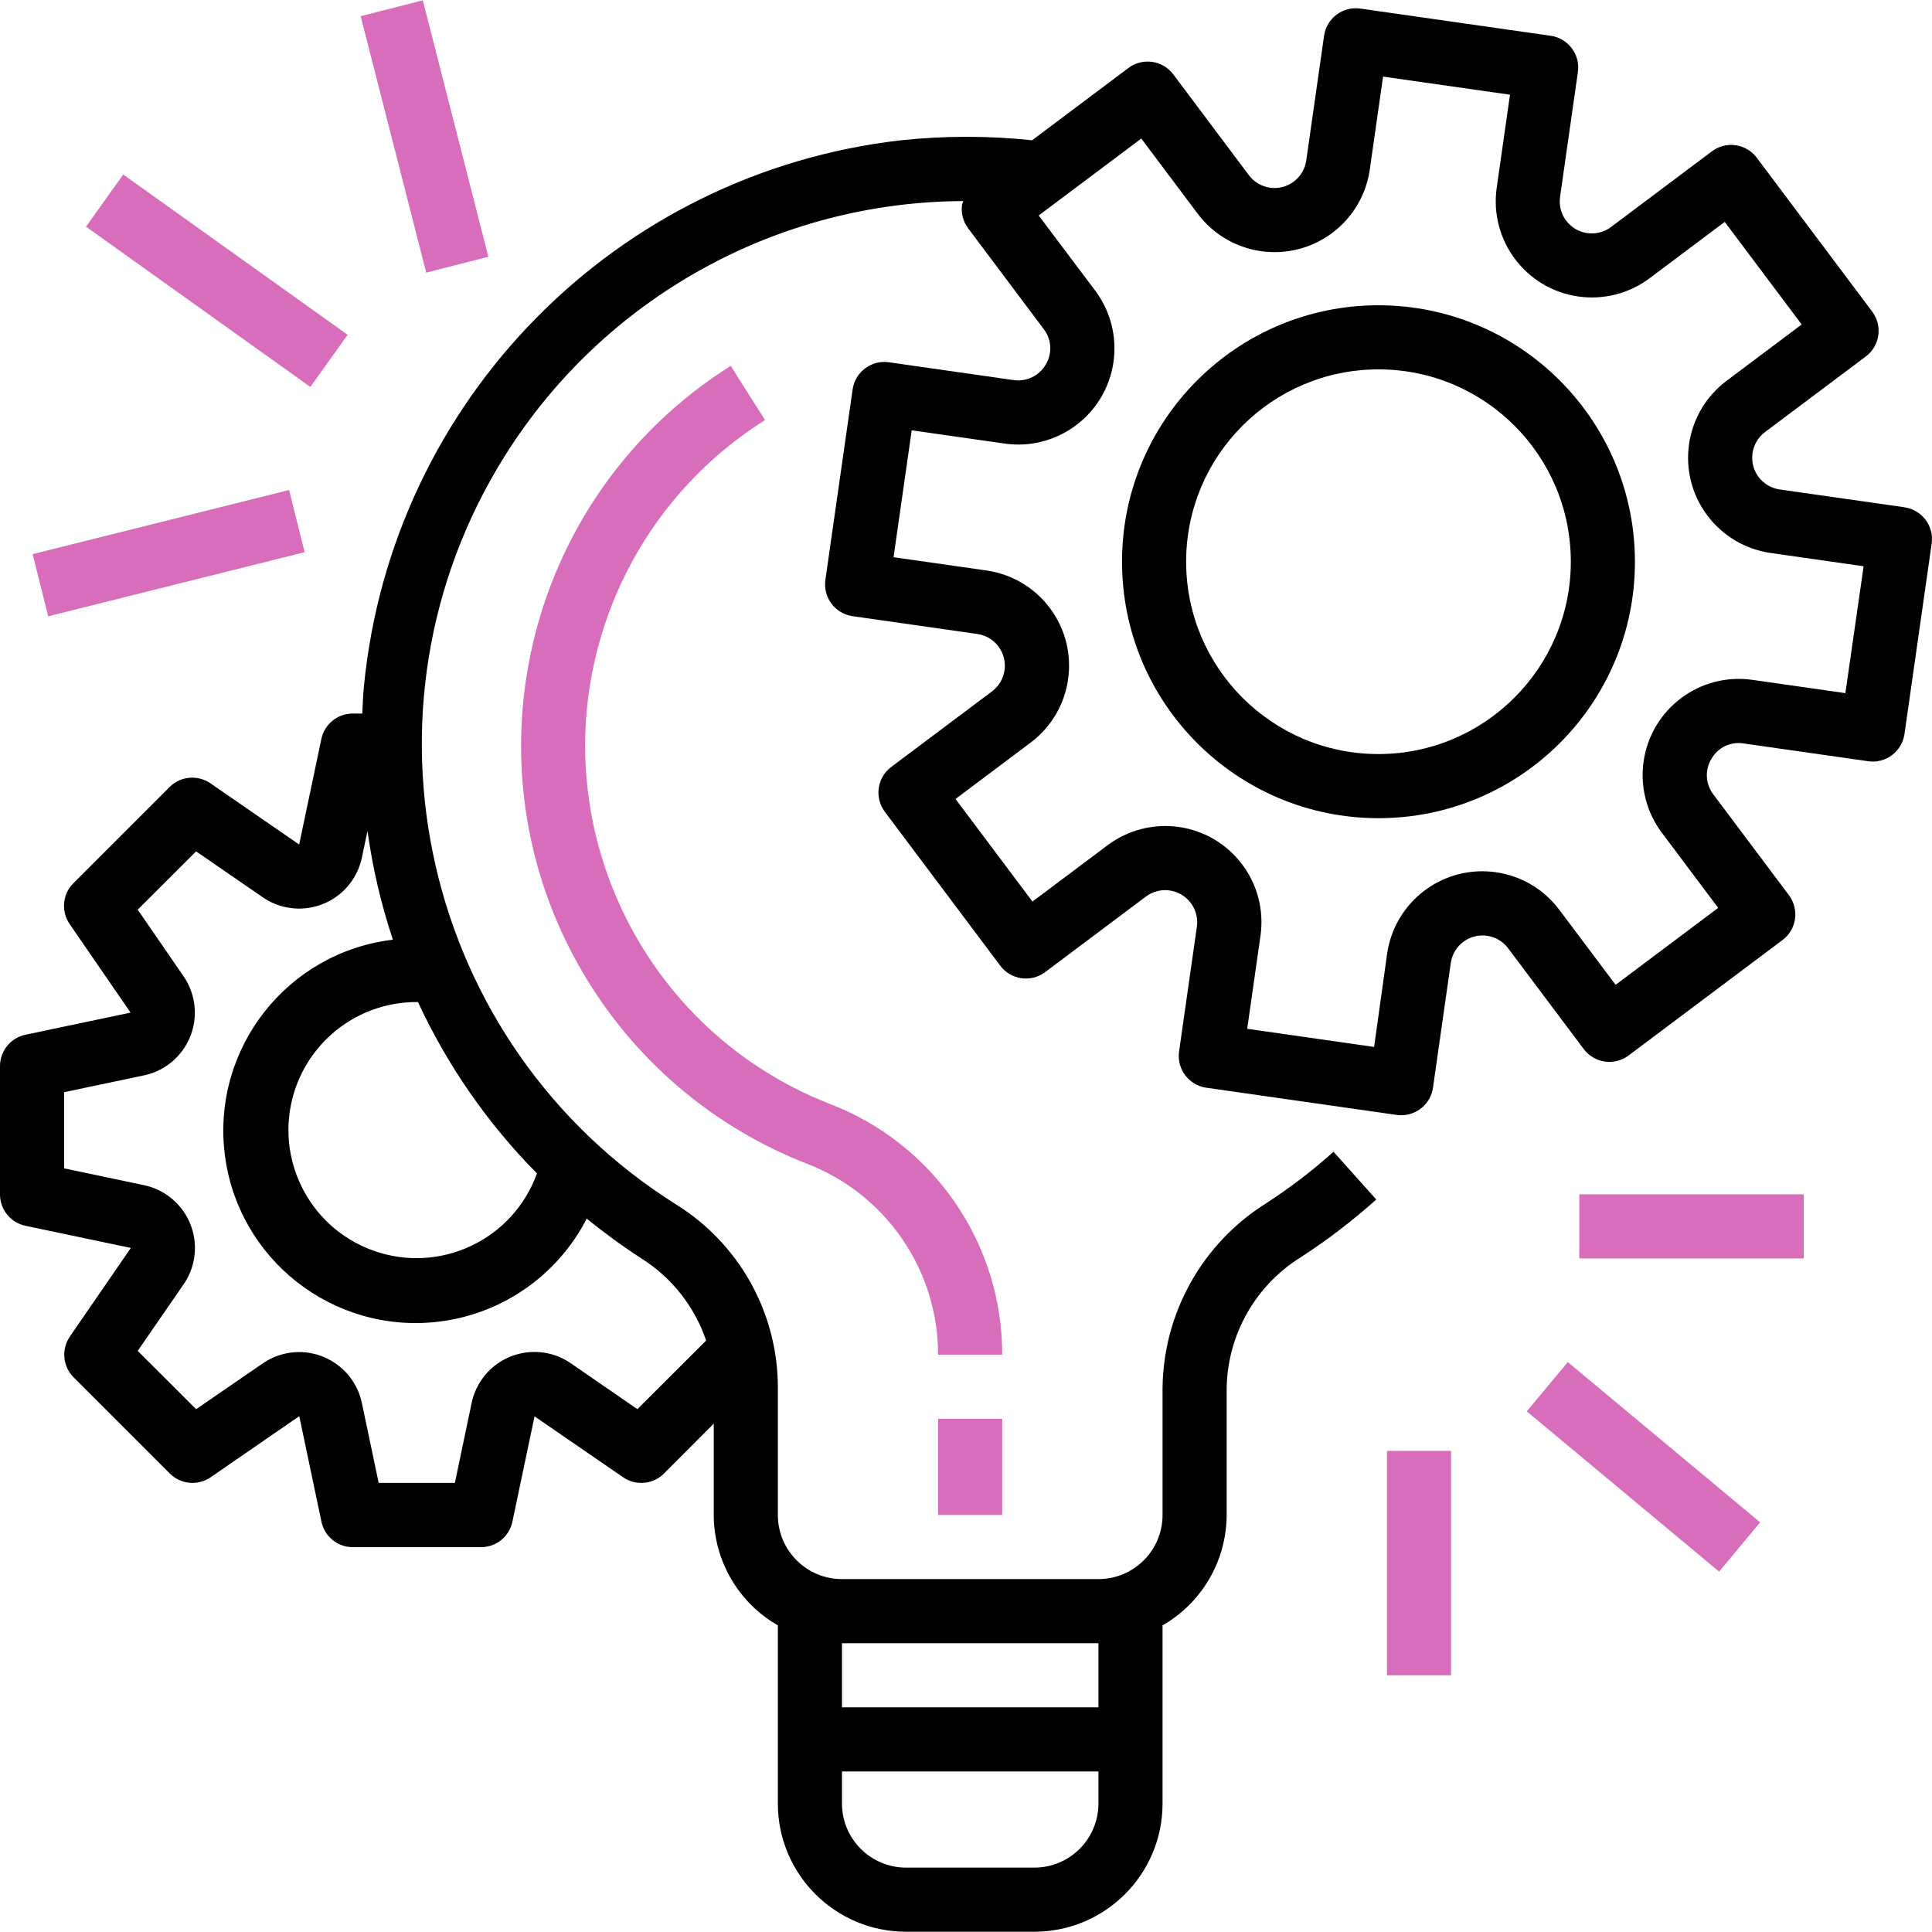
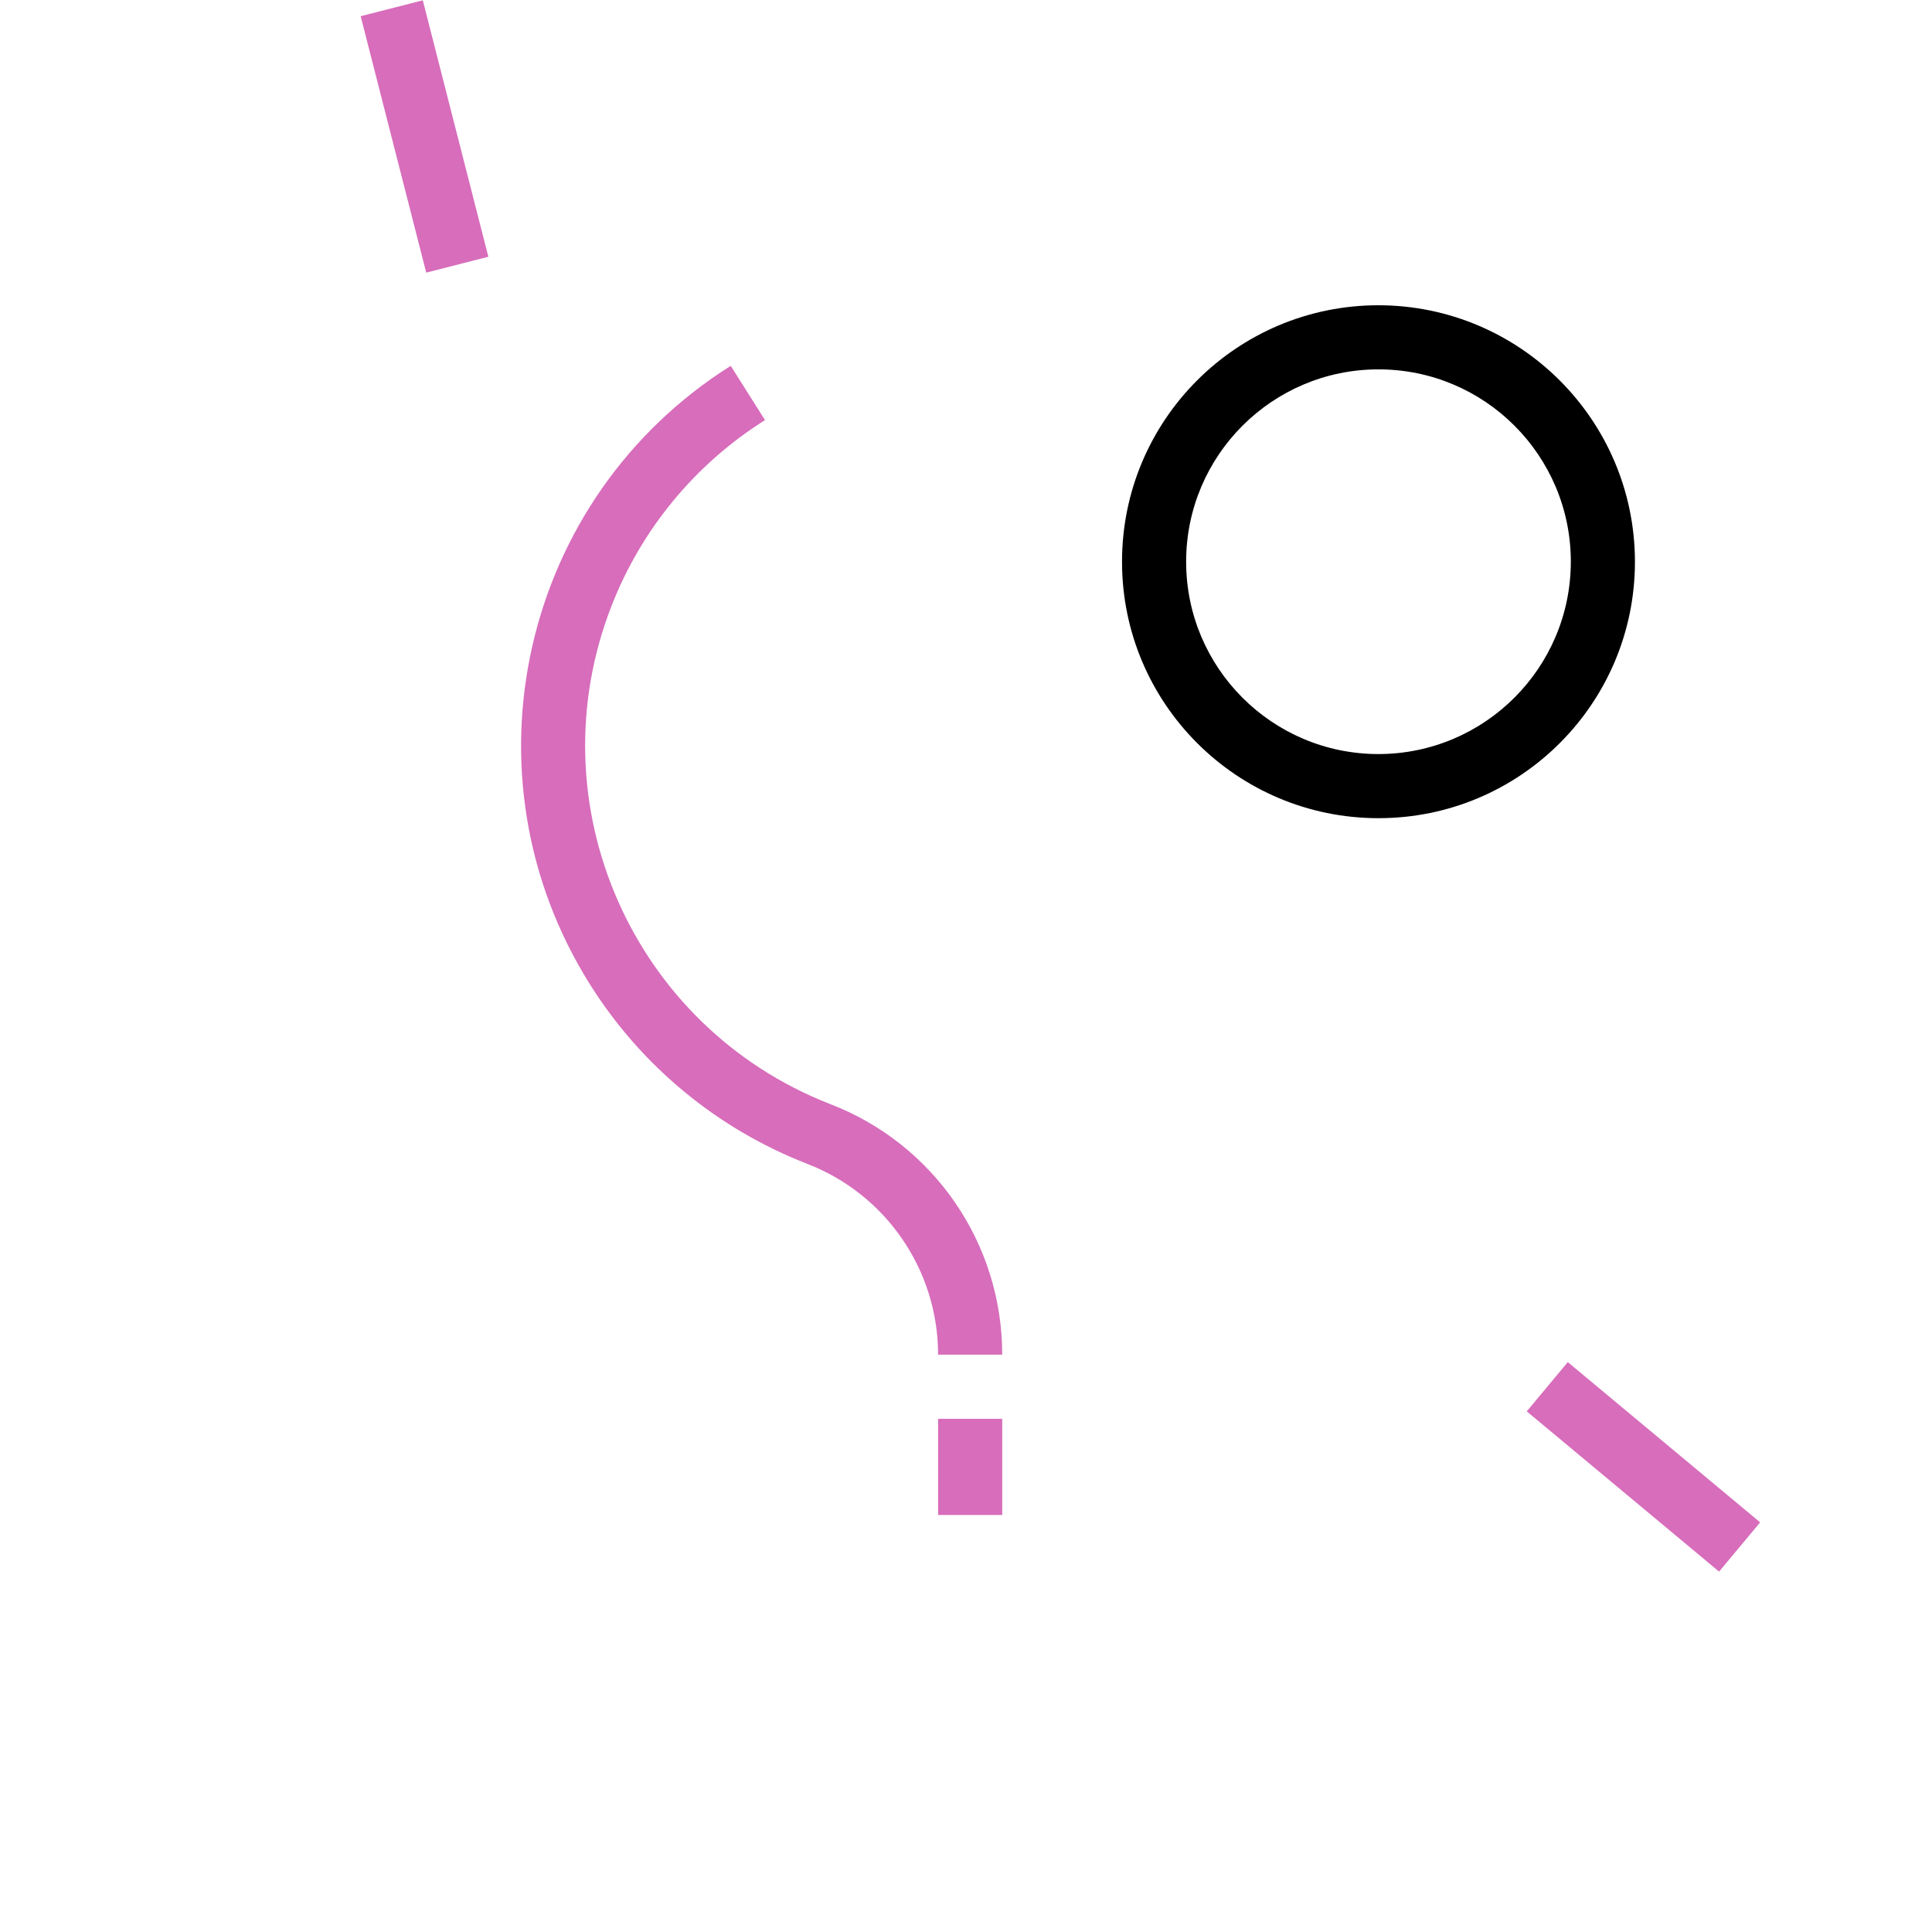
<svg xmlns="http://www.w3.org/2000/svg" width="86" height="86" viewBox="0 0 86 86" fill="none">
  <g clip-path="url(#clip0_1360_1310)">
-     <path d="M84.776 22.583L84.772 22.58L79.221 21.788C78.441 21.677 77.899 20.955 78.01 20.174C78.063 19.799 78.263 19.461 78.566 19.234L83.053 15.869C83.683 15.396 83.811 14.502 83.338 13.871L78.201 7.022C77.728 6.391 76.834 6.263 76.203 6.736L71.718 10.101C71.09 10.578 70.195 10.455 69.719 9.827C69.487 9.522 69.388 9.137 69.444 8.758L70.237 3.207C70.349 2.427 69.807 1.704 69.027 1.592L69.025 1.592L60.555 0.382C59.775 0.27 59.051 0.811 58.939 1.592L58.146 7.143C58.035 7.923 57.312 8.466 56.532 8.355C56.157 8.301 55.819 8.101 55.592 7.798L52.228 3.311C51.755 2.681 50.861 2.553 50.23 3.026L45.942 6.244C44.002 6.038 42.046 6.038 40.106 6.244C27.401 7.696 17.438 17.828 16.199 30.556C16.161 30.96 16.146 31.361 16.127 31.762H15.698C15.021 31.763 14.438 32.24 14.303 32.903L13.317 37.592L9.367 34.868C8.8 34.477 8.034 34.547 7.547 35.034L3.266 39.315C2.78 39.801 2.711 40.566 3.101 41.133L5.812 45.075L1.122 46.062C0.466 46.205 -0.001 46.787 3.26146e-06 47.459V53.167C-0 53.842 0.473 54.425 1.133 54.564L5.824 55.55L3.112 59.492C2.722 60.059 2.792 60.824 3.278 61.31L7.559 65.591C8.046 66.079 8.811 66.148 9.378 65.757L13.321 63.039L14.307 67.729C14.443 68.392 15.026 68.87 15.703 68.871H21.411C22.086 68.871 22.669 68.398 22.808 67.738L23.794 63.047L27.737 65.758C28.303 66.149 29.068 66.079 29.555 65.593L31.771 63.37V67.437C31.777 69.467 32.865 71.34 34.625 72.351V80.28C34.625 83.432 37.18 85.988 40.333 85.988H46.041C49.193 85.988 51.749 83.432 51.749 80.28V72.351C53.509 71.34 54.596 69.467 54.603 67.437V61.789C54.642 59.412 55.885 57.218 57.903 55.964C59.088 55.195 60.211 54.336 61.263 53.395L59.359 51.269C58.418 52.112 57.413 52.881 56.352 53.568C53.519 55.346 51.784 58.443 51.749 61.789V67.437C51.749 69.013 50.471 70.291 48.895 70.291H37.479C35.903 70.291 34.625 69.013 34.625 67.437V61.67C34.592 58.388 32.885 55.351 30.098 53.616C18.788 46.509 15.38 31.579 22.487 20.269C26.897 13.252 34.592 8.981 42.88 8.951C42.859 9.002 42.84 9.054 42.824 9.107C42.771 9.481 42.869 9.862 43.097 10.164L46.46 14.649C46.815 15.108 46.849 15.738 46.546 16.233C46.254 16.731 45.69 17.002 45.119 16.919L39.568 16.126C38.788 16.014 38.065 16.556 37.953 17.336L37.953 17.337L36.741 25.812C36.629 26.593 37.171 27.316 37.951 27.428L37.953 27.428L43.504 28.221C44.284 28.332 44.826 29.055 44.715 29.835C44.662 30.21 44.461 30.548 44.158 30.776L39.673 34.139C39.043 34.612 38.915 35.506 39.388 36.137L44.525 42.986C44.998 43.617 45.892 43.745 46.523 43.272L51.01 39.908C51.641 39.436 52.535 39.565 53.007 40.197C53.233 40.499 53.33 40.878 53.277 41.251L52.485 46.802C52.373 47.582 52.915 48.306 53.695 48.418L62.172 49.629C62.238 49.638 62.306 49.642 62.373 49.642C63.083 49.643 63.686 49.121 63.787 48.418L64.579 42.867C64.69 42.086 65.413 41.544 66.193 41.655C66.568 41.708 66.906 41.909 67.133 42.212L70.498 46.697C70.971 47.327 71.865 47.455 72.496 46.982L79.346 41.845C79.976 41.372 80.104 40.478 79.631 39.847L76.267 35.362C75.915 34.902 75.88 34.273 76.182 33.778C76.468 33.274 77.037 33 77.609 33.093L83.16 33.885C83.94 33.997 84.663 33.455 84.775 32.675L85.985 24.198C86.097 23.418 85.556 22.695 84.776 22.583ZM37.479 73.145H48.895V75.999H37.479V73.145ZM37.479 78.853H48.895V80.28C48.895 81.856 47.617 83.134 46.041 83.134H40.333C38.757 83.134 37.479 81.856 37.479 80.28V78.853ZM26.118 54.244C26.898 54.881 27.712 55.474 28.557 56.021C29.905 56.873 30.92 58.162 31.433 59.672L28.372 62.727L25.408 60.684C24.11 59.79 22.333 60.117 21.438 61.415C21.224 61.726 21.073 62.077 20.995 62.446L20.248 66.01H16.856L16.108 62.452C15.783 60.91 14.27 59.922 12.727 60.247C12.358 60.325 12.007 60.475 11.696 60.69L8.73 62.727L6.13 60.133L8.172 57.171C9.068 55.873 8.742 54.096 7.444 53.201C7.133 52.986 6.782 52.835 6.412 52.757L2.854 52.008V48.617L6.412 47.868C7.953 47.541 8.938 46.026 8.611 44.484C8.534 44.118 8.385 43.771 8.174 43.463L6.13 40.492L8.73 37.898L11.697 39.941C12.995 40.835 14.773 40.507 15.666 39.208C15.88 38.897 16.03 38.547 16.108 38.177L16.358 36.99C16.586 38.634 16.965 40.254 17.489 41.829C12.794 42.389 9.441 46.649 10.001 51.344C10.561 56.04 14.821 59.392 19.517 58.833C22.343 58.496 24.817 56.776 26.118 54.244ZM23.902 52.233C22.837 55.195 19.572 56.733 16.61 55.667C13.648 54.602 12.111 51.337 13.176 48.375C13.991 46.109 16.143 44.6 18.551 44.605C18.569 44.605 18.587 44.605 18.605 44.605C19.917 47.434 21.709 50.015 23.902 52.233ZM82.144 30.854L78.006 30.263C75.665 29.929 73.497 31.556 73.162 33.896C73.002 35.02 73.294 36.162 73.976 37.07L76.483 40.413L71.917 43.838L69.408 40.496C67.99 38.605 65.306 38.221 63.415 39.639C62.506 40.32 61.906 41.334 61.745 42.458L61.167 46.602L55.517 45.795L56.108 41.656C56.443 39.316 54.818 37.147 52.477 36.812C51.353 36.651 50.21 36.943 49.301 37.625L45.958 40.132L42.533 35.566L45.875 33.057C47.767 31.639 48.151 28.956 46.732 27.064C46.051 26.156 45.037 25.555 43.913 25.394L39.775 24.804L40.583 19.154L44.721 19.745C47.061 20.08 49.23 18.454 49.565 16.114C49.726 14.989 49.434 13.847 48.752 12.938L46.236 9.592L50.803 6.167L53.311 9.51C54.73 11.402 57.413 11.786 59.305 10.367C60.213 9.686 60.813 8.672 60.974 7.548L61.565 3.41L67.215 4.216L66.624 8.355C66.29 10.695 67.916 12.864 70.257 13.198C71.381 13.358 72.522 13.066 73.431 12.384L76.774 9.877L80.199 14.444L76.855 16.952C74.964 18.371 74.58 21.054 75.999 22.945C76.68 23.854 77.694 24.454 78.817 24.615L82.956 25.206L82.144 30.854Z" fill="black" />
    <path d="M61.361 13.588C55.056 13.588 49.945 18.699 49.945 25.004C49.945 31.309 55.056 36.42 61.361 36.42C67.666 36.42 72.777 31.309 72.777 25.004C72.77 18.702 67.663 13.595 61.361 13.588ZM61.361 33.566C56.633 33.566 52.799 29.733 52.799 25.004C52.799 20.275 56.633 16.442 61.361 16.442C66.09 16.442 69.923 20.275 69.923 25.004C69.918 29.73 66.088 33.56 61.361 33.566Z" fill="black" />
    <path d="M44.612 63.156H41.758V67.437H44.612V63.156Z" fill="#D76DBB" />
    <path d="M36.944 49.142C28.135 45.701 23.783 35.77 27.225 26.961C28.558 23.547 30.951 20.652 34.053 18.7L32.527 16.285C23.192 22.166 20.391 34.502 26.273 43.837C28.55 47.453 31.927 50.243 35.908 51.797C39.431 53.147 41.758 56.529 41.758 60.302H44.612C44.617 55.352 41.566 50.913 36.944 49.142Z" fill="#D76DBB" />
-     <path d="M80.29 53.164H70.301V56.018H80.29V53.164Z" fill="#D76DBB" />
    <path d="M69.788 60.632L67.961 62.824L76.523 69.958L78.35 67.765L69.788 60.632Z" fill="#D76DBB" />
-     <path d="M64.592 64.584H61.738V74.573H64.592V64.584Z" fill="#D76DBB" />
-     <path d="M12.868 21.812L1.453 24.666L2.145 27.433L13.56 24.58L12.868 21.812Z" fill="#D76DBB" />
-     <path d="M5.486 7.769L3.828 10.09L13.816 17.224L15.474 14.903L5.486 7.769Z" fill="#D76DBB" />
    <path d="M18.82 0.014L16.055 0.721L18.973 12.136L21.738 11.429L18.82 0.014Z" fill="#D76DBB" />
  </g>
  <defs>
    <clipPath id="clip0_1360_1310">
      <rect width="86" height="86" fill="white" />
    </clipPath>
  </defs>
</svg>